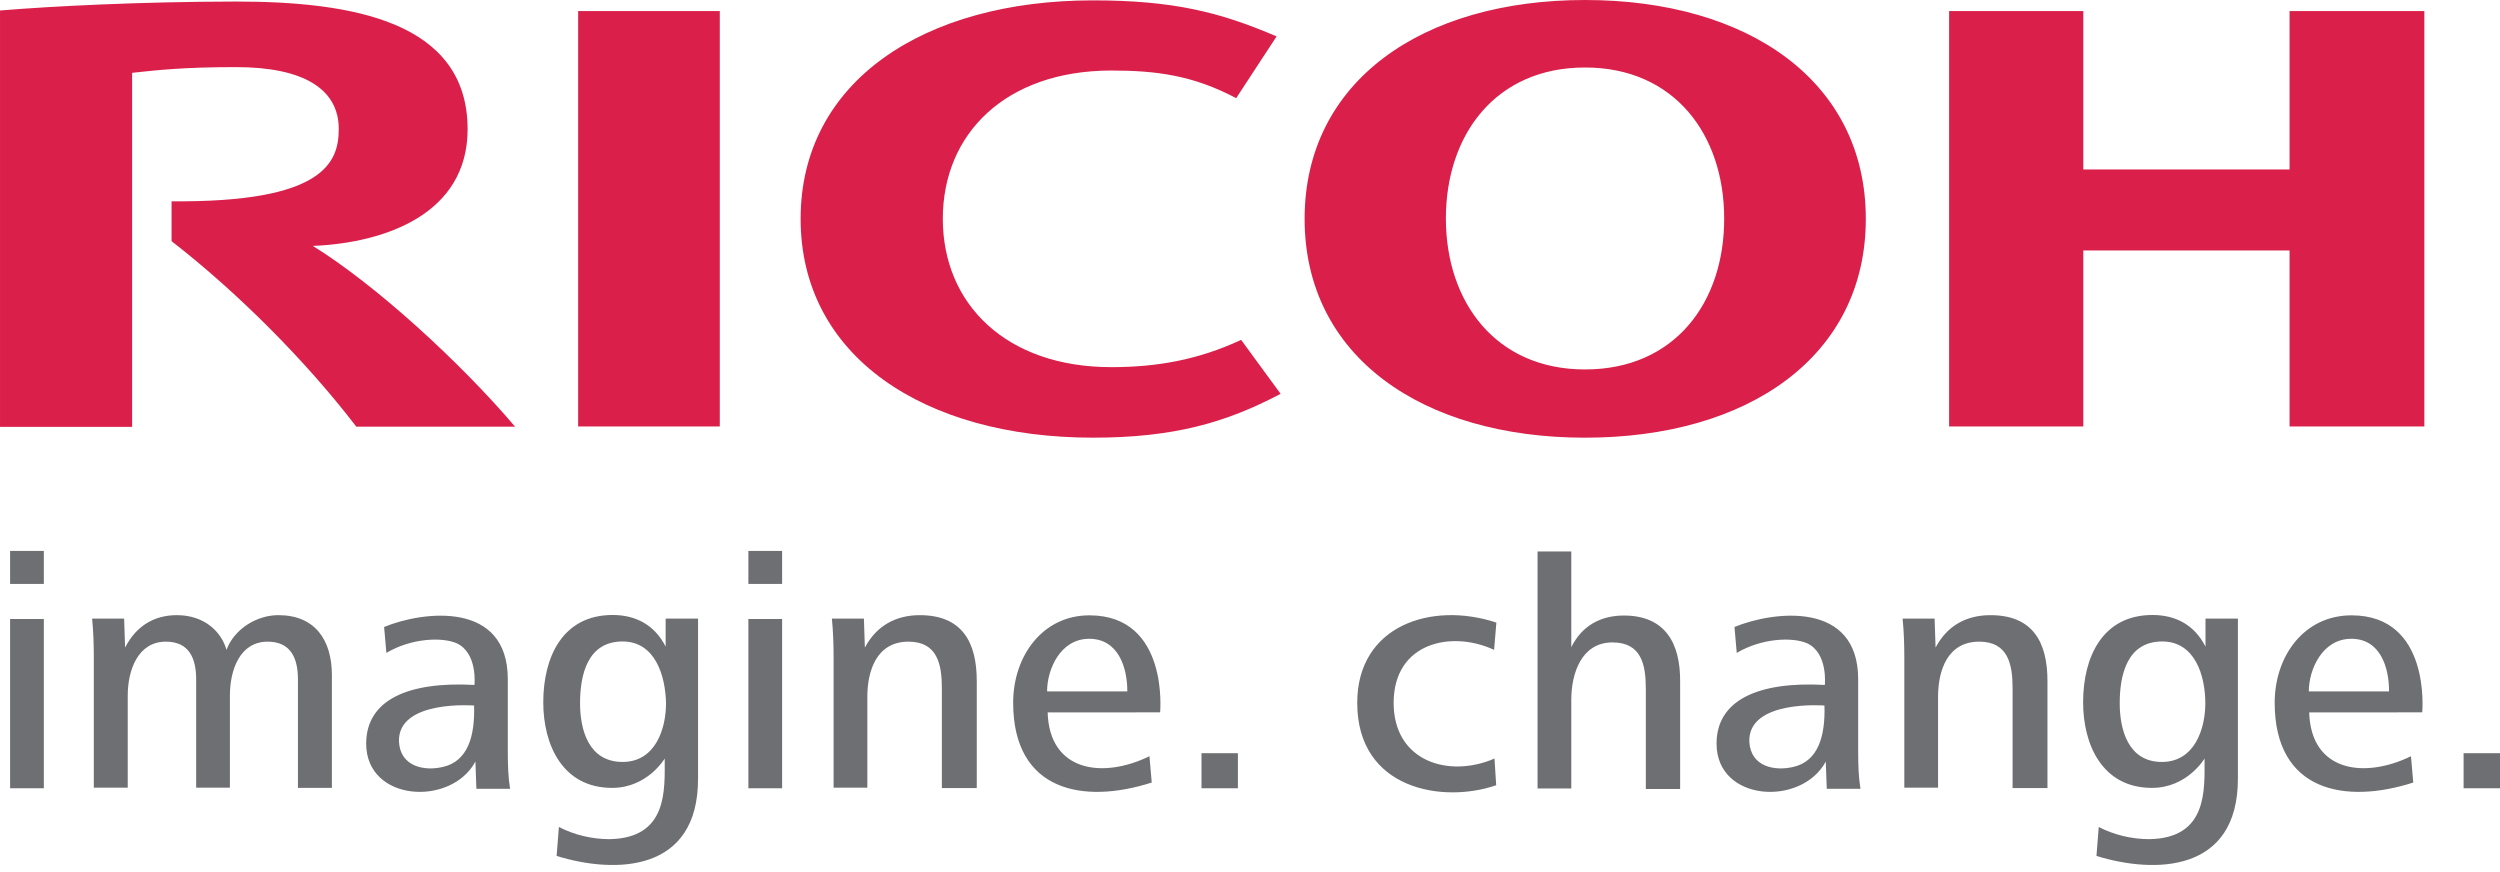
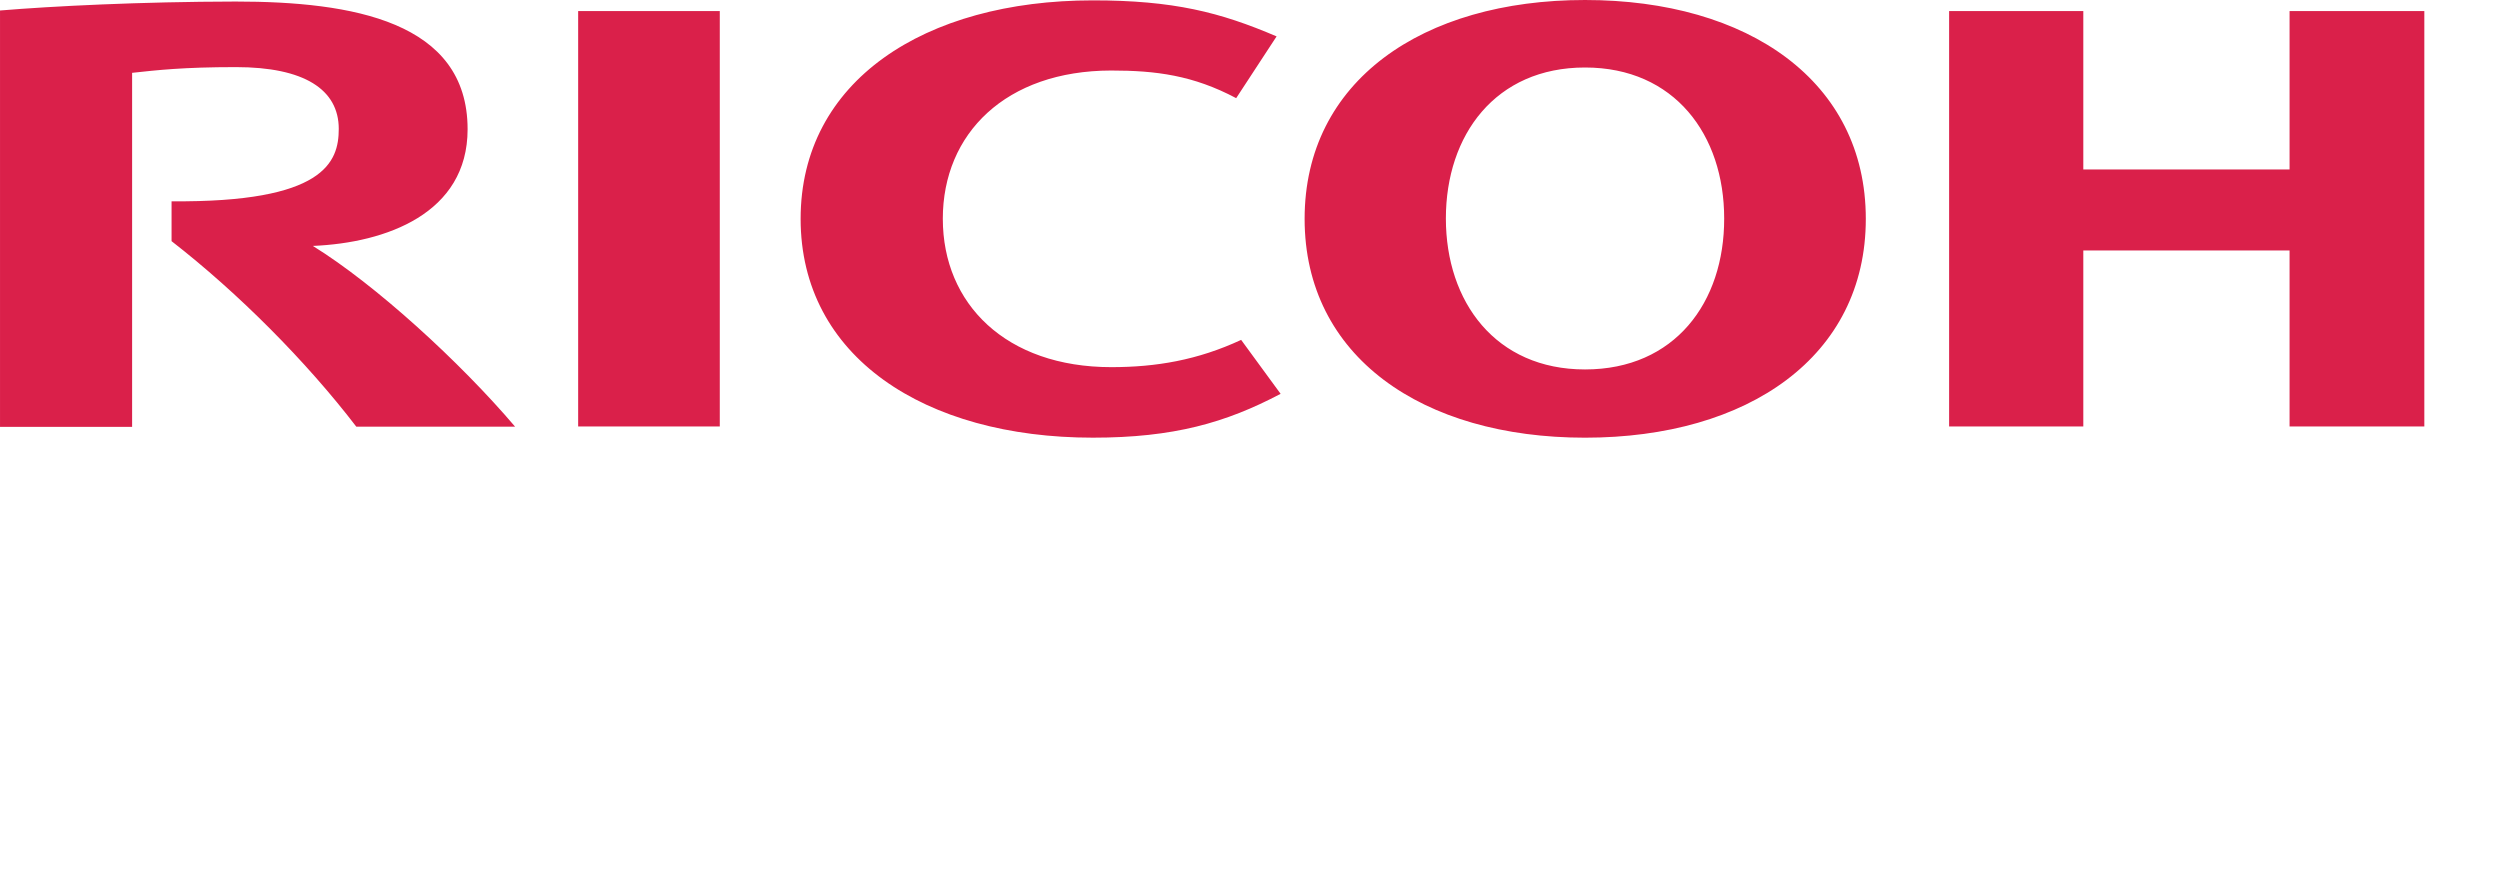
<svg xmlns="http://www.w3.org/2000/svg" fill="none" height="52" viewBox="0 0 149 52" width="149">
  <path d="m56.192 13.043c0 5.067 3.761 8.839 10.043 8.839 2.67 0 5.147-.42 7.737-1.625l2.352 3.215c-3.272 1.727-6.385 2.613-11.191 2.613-10.043 0-17.416-4.84-17.416-13.043 0-8.203 7.373-13.02 17.416-13.02 4.806 0 7.578.704 10.952 2.147l-2.409 3.681c-2.568-1.363-4.783-1.647-7.453-1.647-6.271.011-10.032 3.749-10.032 8.839zm38.275-13.043c-9.702 0-16.712 4.84-16.712 13.043 0 8.203 7.01 13.043 16.712 13.043 9.725 0 16.735-4.84 16.735-13.043 0-8.203-7.01-13.043-16.735-13.043zm0 22.019c-5.328 0-8.293-4.022-8.293-8.998 0-4.976 2.954-8.998 8.293-8.998s8.294 4.022 8.294 8.998c.011 4.999-2.943 8.998-8.294 8.998zm41.991-7.09v10.487h8.032v-24.757h-8.032v9.442h-12.293v-9.442h-7.998v24.757h7.998v-10.487zm-102-14.27h8.441v24.757h-8.441zm-24.233 11.339v2.375c3.976 3.09 8.032 7.169 11.009 11.055h9.464c-3.295-3.874-8.339-8.476-12.054-10.771 4.363-.182 9.225-1.931 9.225-6.953 0-6.431-6.873-7.612-13.826-7.612-5.681.011-10.907.273-14.042.534v24.814h7.873v-21.099c1.466-.159 3.033-.341 6.192-.341 4.056 0 6.124 1.329 6.124 3.681 0 1.988-.864 4.397-9.964 4.317z" fill="#da204a" />
-   <path d="m.602 32.835h2.011v1.966h-2.011zm0 4.056h2.011v10.089h-2.011zm17.155 10.089v-6.487c0-1.227-.398-2.25-1.806-2.25-1.647 0-2.249 1.67-2.249 3.215v5.488h-2.011v-6.454c0-1.227-.398-2.25-1.806-2.25-1.647 0-2.272 1.67-2.272 3.215v5.488h-2.022v-7.749c0-.761-.023-1.545-.102-2.329h1.909l.057 1.727c.659-1.284 1.727-1.931 3.09-1.931 1.591 0 2.636.943 2.954 2.068.466-1.25 1.806-2.068 3.09-2.068 2.193 0 3.192 1.488 3.192 3.579v6.715h-2.011zm91.116 0-.057-1.591c-1.443 2.693-6.51 2.409-6.51-1.068 0-2.613 2.511-3.715 6.453-3.499 0 0 .205-1.909-1.068-2.488-.84-.364-2.67-.318-4.181.579l-.136-1.545c2.352-.966 7.373-1.568 7.373 3.113v4.283c0 .864.023 1.545.137 2.25h-2.011zm-1.988-1.272c1.488-.341 1.908-1.852 1.852-3.658 0 0-4.579-.364-4.477 2.17.091 1.488 1.523 1.75 2.625 1.488zm-78.494 1.272-.057-1.591c-1.443 2.693-6.51 2.409-6.51-1.068 0-2.613 2.511-3.715 6.453-3.499 0 0 .204-1.909-1.068-2.488-.841-.364-2.67-.318-4.181.579l-.136-1.545c2.352-.966 7.373-1.568 7.373 3.113v4.283c0 .864.023 1.545.136 2.25h-2.011zm-1.988-1.272c1.488-.341 1.909-1.852 1.852-3.658 0 0-4.579-.364-4.476 2.17.091 1.488 1.534 1.75 2.624 1.488zm98.546 5.306.136-1.727c.886.466 1.966.727 3.011.727 3.499-.057 3.294-2.954 3.294-4.806 0 0-1.022 1.75-3.135 1.75-2.954 0-4.102-2.568-4.102-5.101 0-2.693 1.148-5.204 4.136-5.204 1.386 0 2.511.602 3.158 1.886v-1.67h1.932v9.521c.011 5.647-4.977 5.692-8.43 4.624zm3.919-12.782c-2.09 0-2.533 1.988-2.533 3.681 0 1.568.5 3.499 2.511 3.499 1.965 0 2.59-1.988 2.59-3.499 0-1.625-.602-3.681-2.568-3.681zm-95.694 12.782.136-1.727c.886.466 1.966.727 3.011.727 3.499-.057 3.295-2.954 3.295-4.806 0 0-1.022 1.75-3.136 1.75-2.954 0-4.101-2.568-4.101-5.101 0-2.693 1.147-5.204 4.135-5.204 1.386 0 2.511.602 3.158 1.886v-1.67h1.931v9.521c.023 5.647-4.976 5.692-8.43 4.624zm3.931-12.782c-2.09 0-2.534 1.988-2.534 3.681 0 1.568.5 3.499 2.534 3.499 1.966 0 2.59-1.988 2.59-3.499-.034-1.625-.636-3.681-2.59-3.681zm7.498-5.397h2.011v1.966h-2.011zm0 4.056h2.011v10.089h-2.011zm93.025 5.567c.102 3.534 3.272 3.977 6.066 2.613l.137 1.568c-4.056 1.307-8.26.545-8.26-4.761 0-2.772 1.75-5.204 4.579-5.204 4.76 0 4.215 5.783 4.215 5.783zm2.51-4.386c-1.726 0-2.533 1.829-2.533 3.136h4.783c0-1.443-.523-3.136-2.25-3.136zm-77.698 4.386c.102 3.534 3.272 3.977 6.067 2.613l.136 1.568c-4.056 1.307-8.259.545-8.259-4.761 0-2.772 1.75-5.204 4.544-5.204 4.76 0 4.215 5.783 4.215 5.783zm2.477-4.386c-1.727 0-2.511 1.829-2.511 3.136h4.783c0-1.443-.545-3.136-2.272-3.136zm6.692 6.817h2.17v2.091h-2.17zm9.282-2.999c0-4.601 4.419-6.067 8.293-4.783l-.136 1.625c-2.534-1.182-5.987-.443-5.987 3.159 0 3.499 3.295 4.499 6.01 3.318l.102 1.591c-3.181 1.102-8.282.261-8.282-4.908zm15.894-5.204c-1.409 0-2.511.625-3.136 1.886v-5.704h-2.011v14.123h2.011v-5.283c0-1.568.602-3.42 2.454-3.42 1.727 0 1.988 1.329 1.988 2.772v5.965h2.045v-6.385c.023-2.341-.92-3.954-3.351-3.954zm23.165 10.294v-5.965c0-1.409-.261-2.772-1.988-2.772-1.886 0-2.454 1.704-2.454 3.295v5.408h-2.011v-7.749c0-.761-.023-1.545-.102-2.329h1.908l.057 1.727c.682-1.284 1.806-1.931 3.272-1.931 2.511 0 3.397 1.591 3.397 3.92v6.385h-2.068zm-63.815 0v-5.965c0-1.409-.261-2.772-1.988-2.772-1.886 0-2.454 1.704-2.454 3.295v5.408h-2.011v-7.749c0-.761-.023-1.545-.102-2.329h1.909l.057 1.727c.682-1.284 1.829-1.931 3.272-1.931 2.511 0 3.397 1.591 3.397 3.92v6.385h-2.068v.011zm90.695-2.091h2.17v2.091h-2.17z" fill="#6e6f72" />
</svg>